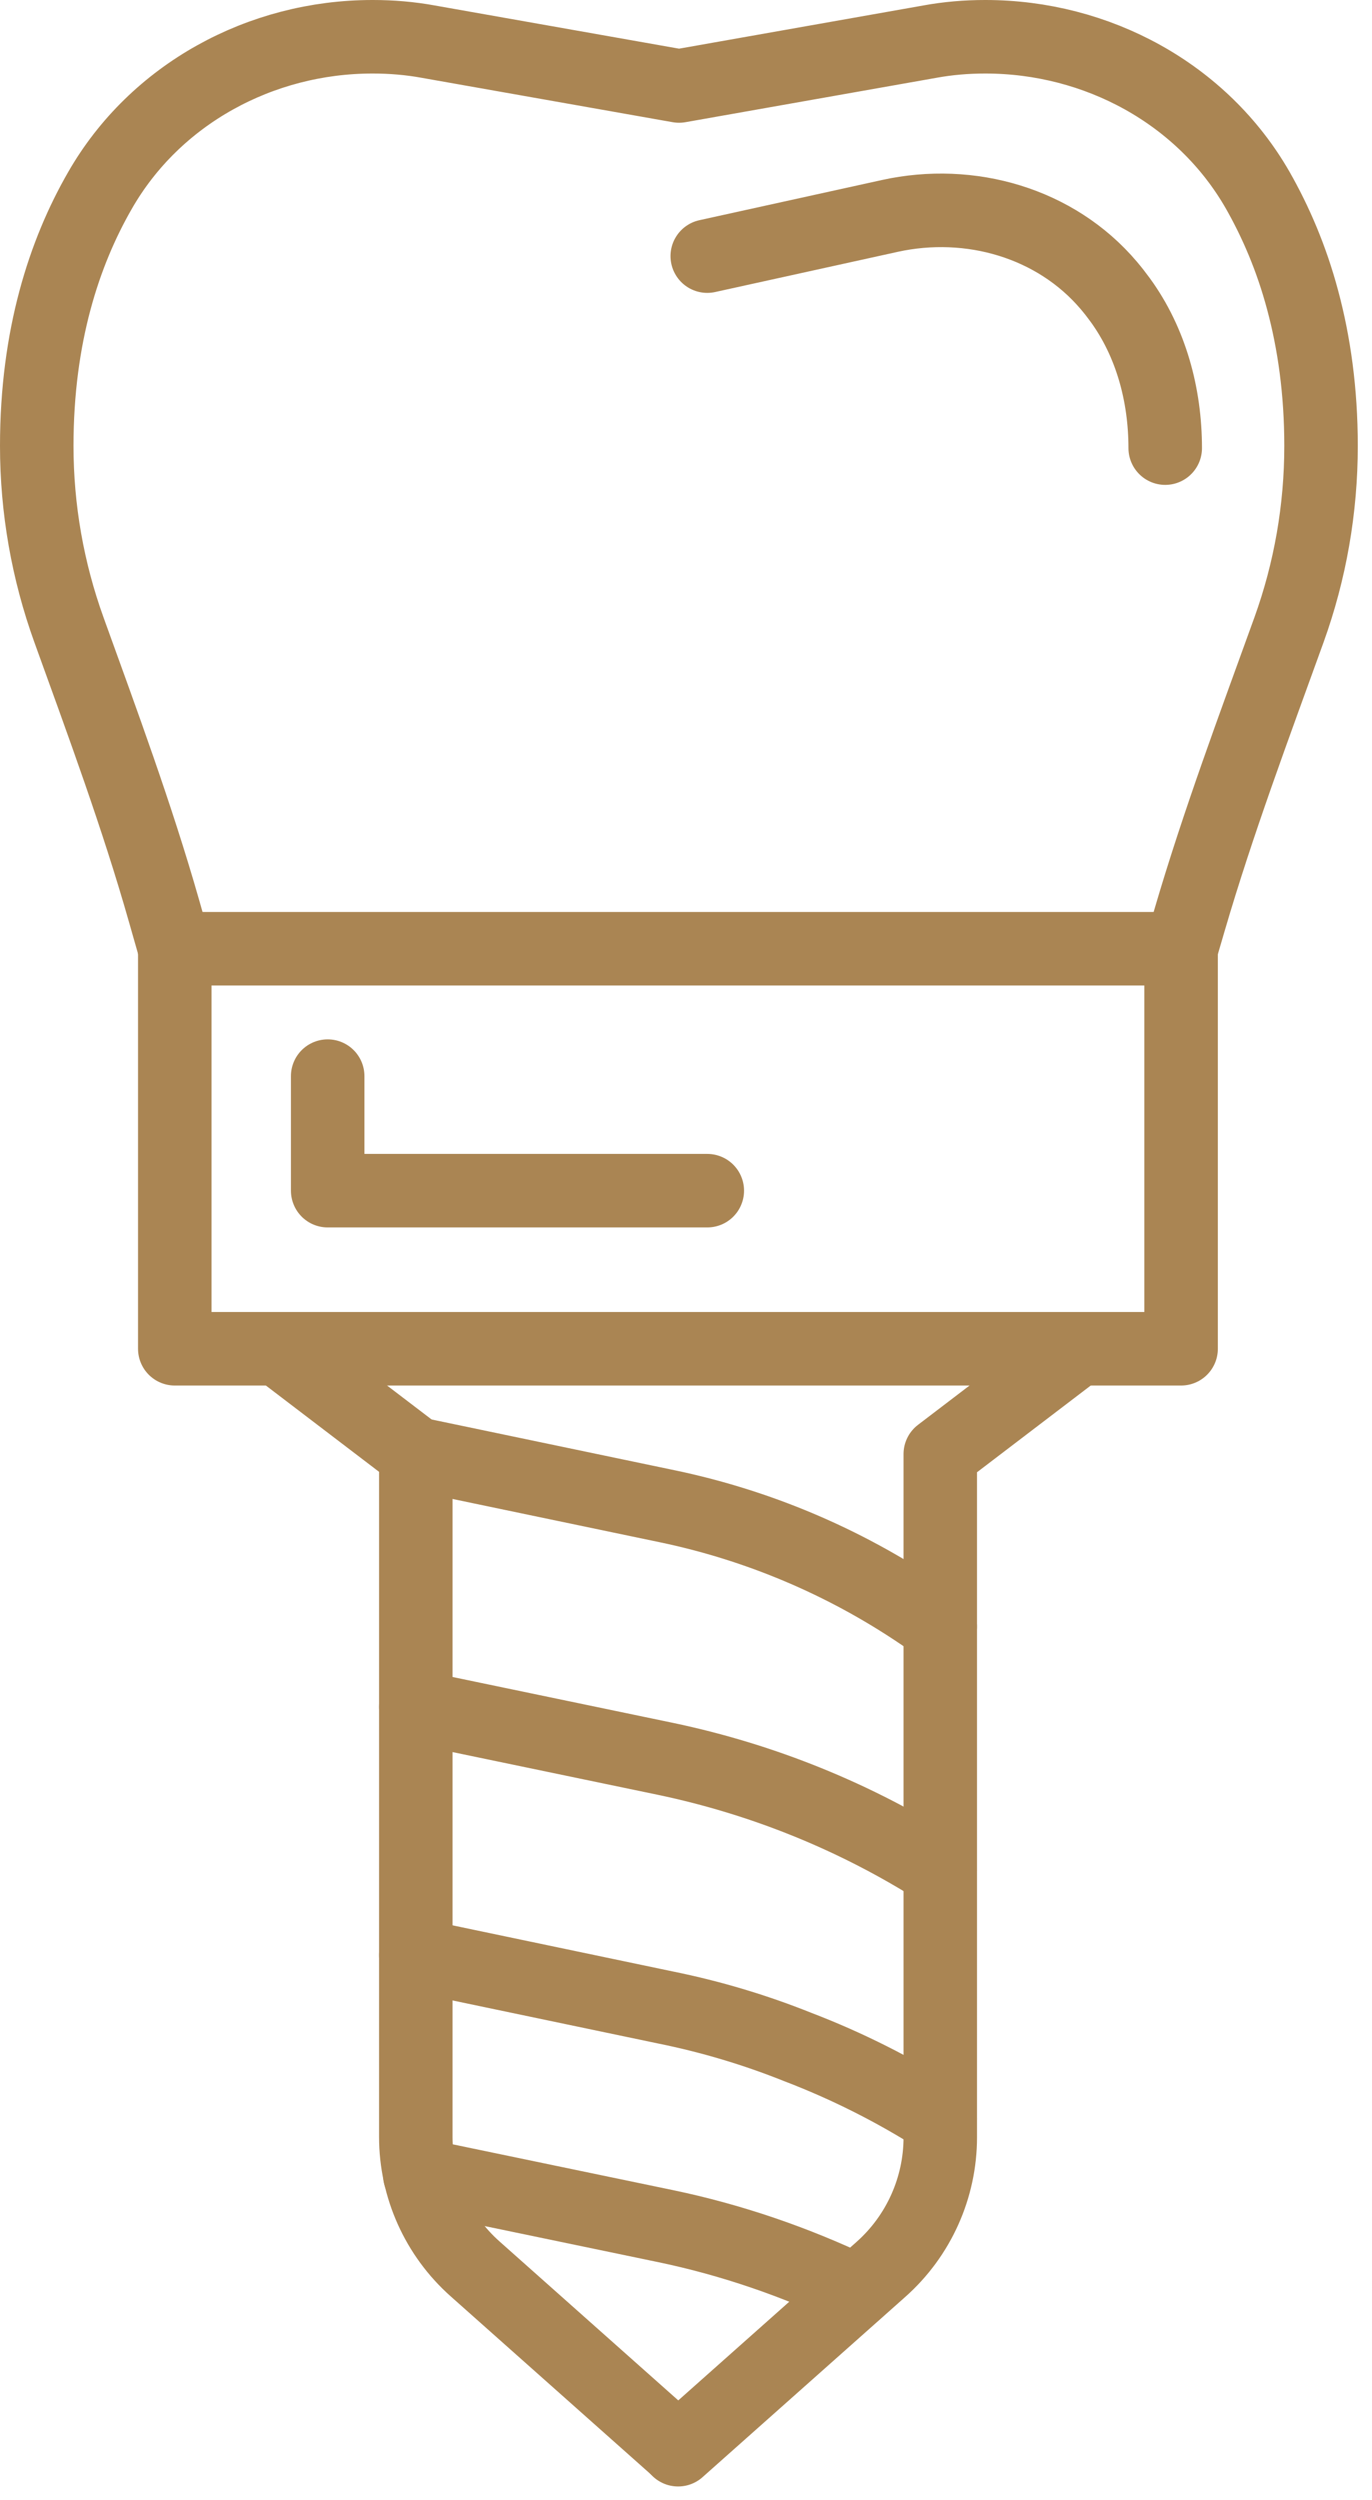
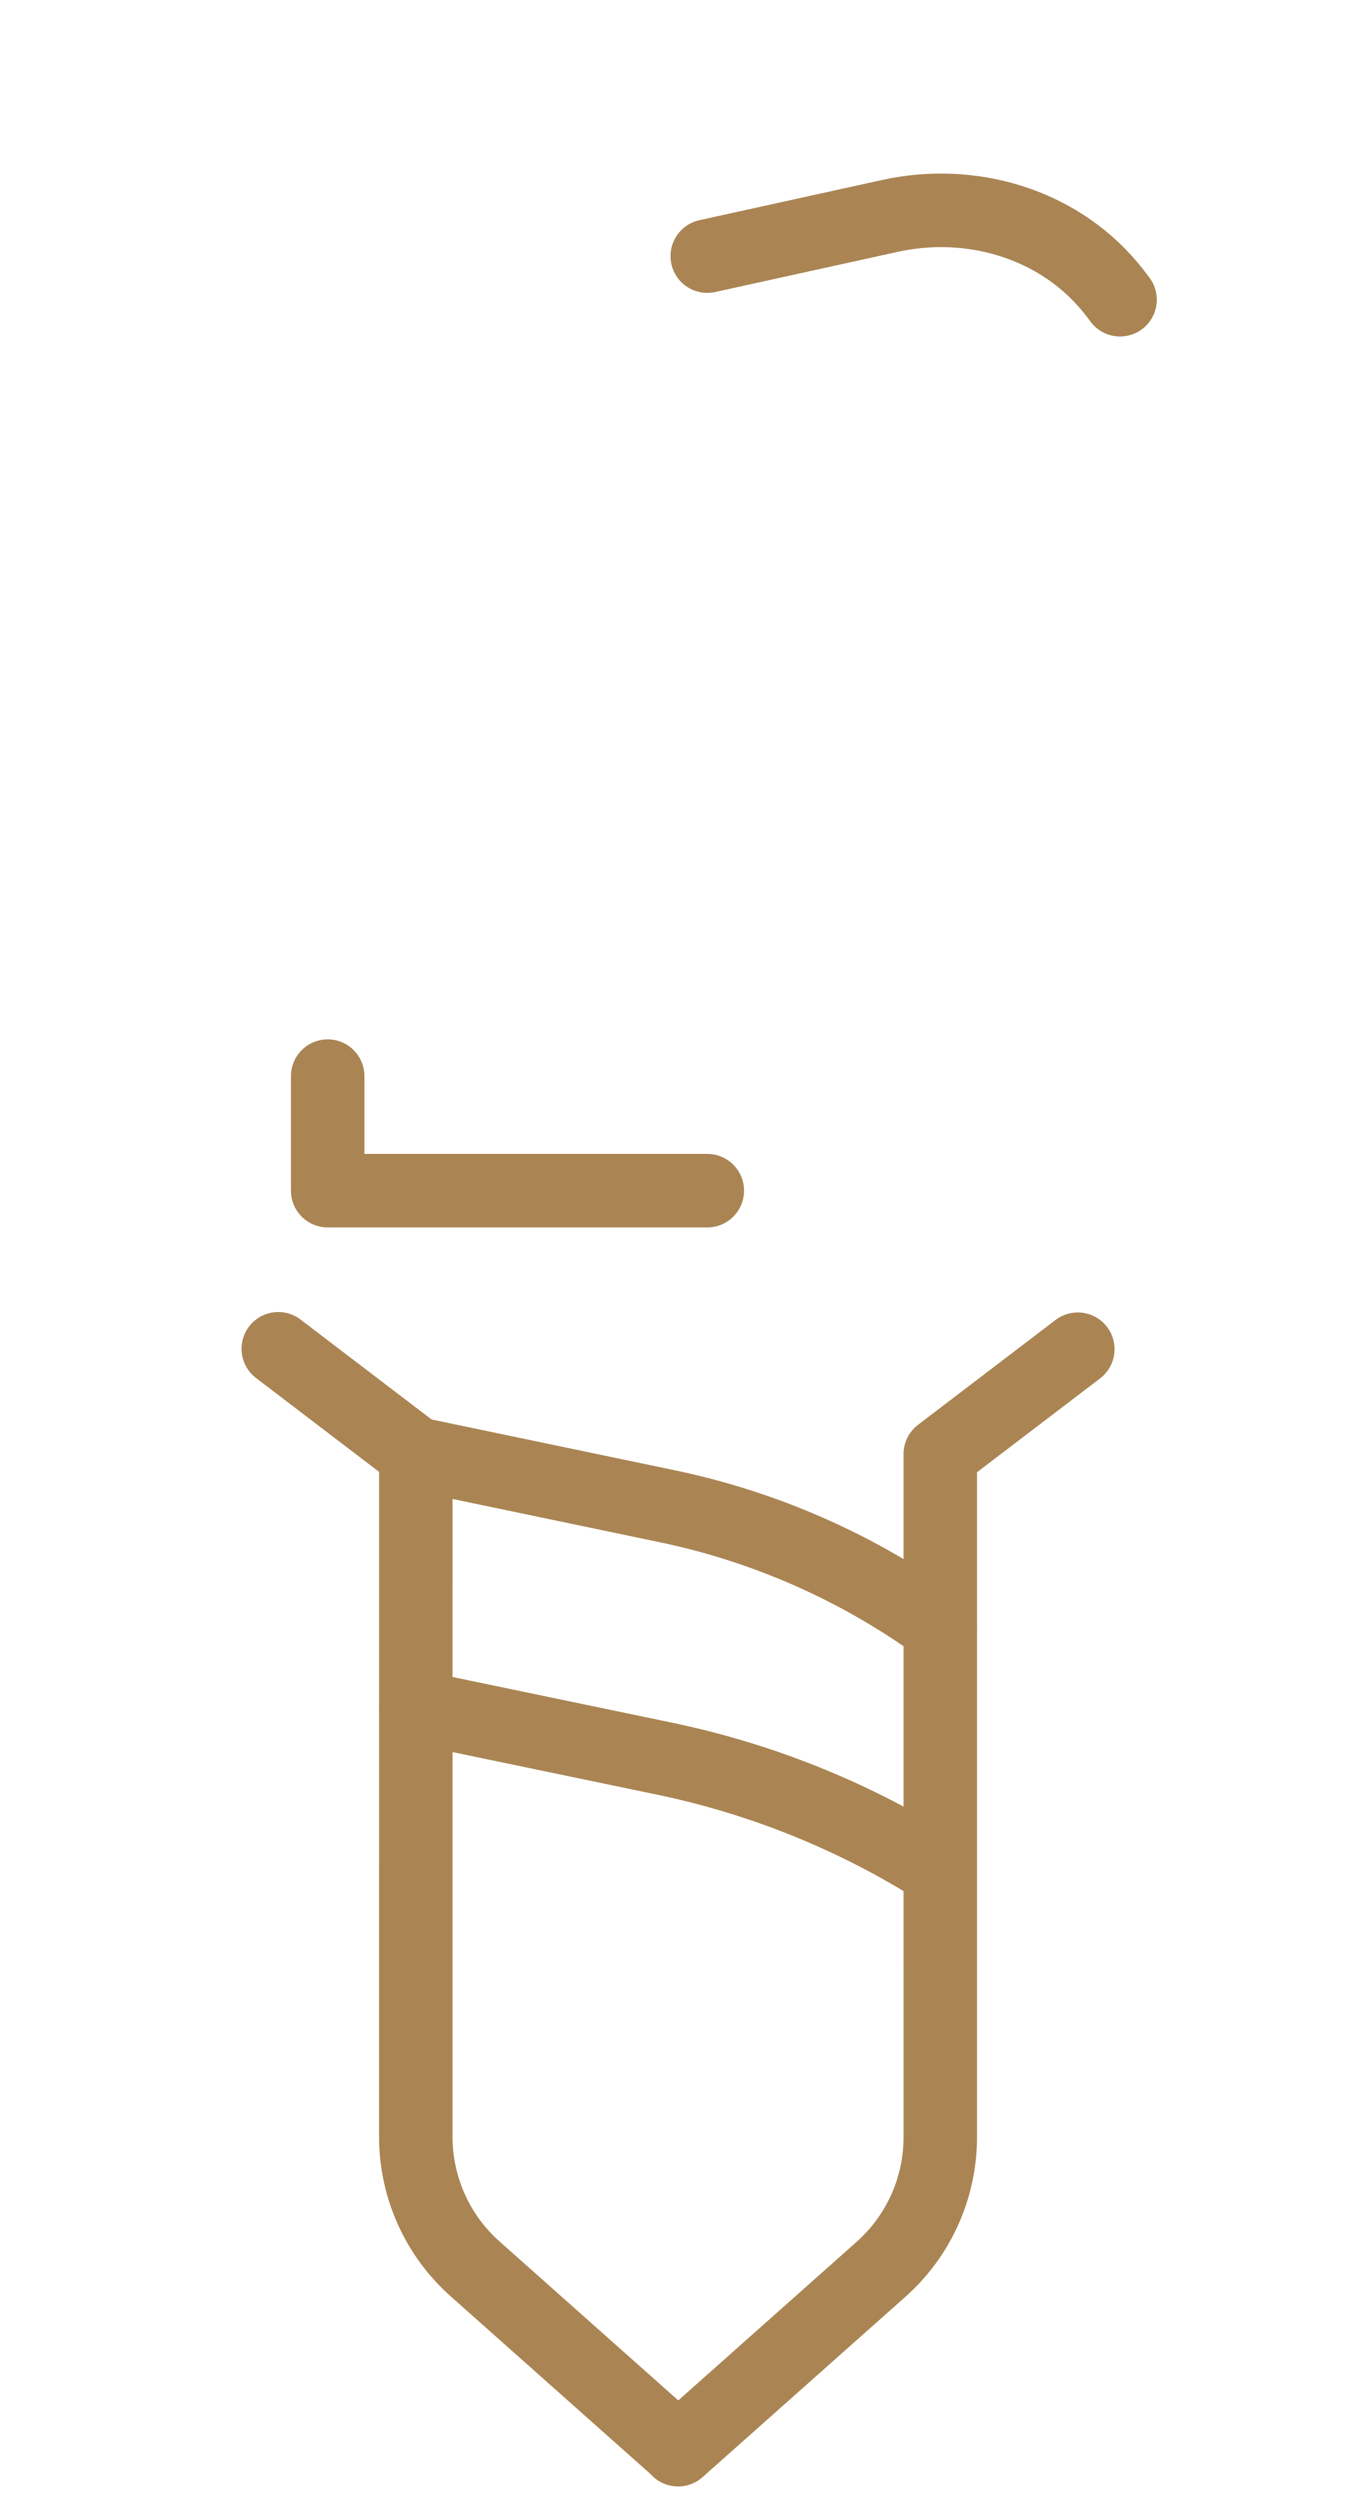
<svg xmlns="http://www.w3.org/2000/svg" width="100%" height="100%" viewBox="0 0 56 102" version="1.1" xml:space="preserve" style="fill-rule:evenodd;clip-rule:evenodd;stroke-linecap:round;stroke-linejoin:round;stroke-miterlimit:10;">
  <g transform="matrix(1,0,0,1,-651.683,-549.533)">
    <g>
      <g transform="matrix(1,0,0,1,658.819,551.033)">
-         <path d="M0,37.215L-0.437,35.683C-1.544,31.795 -2.949,28.003 -4.322,24.2C-5.187,21.803 -5.636,19.266 -5.636,16.696C-5.636,12.216 -4.513,8.81 -3.065,6.289C-0.807,2.334 3.51,0 8.065,0L8.09,0C8.838,0 9.6,0.063 10.348,0.2L20.581,2.009L30.812,0.2C31.561,0.063 32.31,0 33.071,0L33.083,0C37.638,0 41.943,2.321 44.201,6.264C44.925,7.537 45.574,9.022 46.036,10.756C46.498,12.478 46.784,14.45 46.784,16.696C46.784,19.266 46.341,21.803 45.476,24.2C44.054,28.137 42.583,32.056 41.408,36.074L41.074,37.215" style="fill:none;fill-rule:nonzero;stroke:#aa8553;stroke-width:3px;" />
-       </g>
+         </g>
      <g transform="matrix(-1,0,0,1,1358.71,-517.184)">
-         <rect x="658.819" y="1105.43" width="41.074" height="16.322" style="fill:none;stroke:#aa8553;stroke-width:3px;" />
-       </g>
+         </g>
      <g transform="matrix(0.795,0.606,0.606,-0.795,678.322,604.22)">
        <path d="M-11.946,-9.544L-4.885,-9.544L12.02,-31.722C13.269,-33.361 15.16,-34.388 17.216,-34.542L28.266,-35.377" style="fill:none;fill-rule:nonzero;stroke:#aa8553;stroke-width:3px;" />
      </g>
      <g transform="matrix(-0.795,0.606,0.606,0.795,694.642,649.839)">
        <path d="M-28.266,-35.377L-21.205,-35.377L-4.3,-13.199C-3.051,-11.56 -1.16,-10.533 0.895,-10.378L11.946,-9.544" style="fill:none;fill-rule:nonzero;stroke:#aa8553;stroke-width:3px;" />
      </g>
      <g transform="matrix(1,0,0,1,668.651,615.904)">
        <path d="M0,-7.054L10.271,-4.909C13.957,-4.139 17.458,-2.662 20.581,-0.558L21.409,0" style="fill:none;fill-rule:nonzero;stroke:#aa8553;stroke-width:3px;" />
      </g>
      <g transform="matrix(1,0,0,1,668.656,625.857)">
        <path d="M0,-6.676L10.194,-4.555C14.175,-3.719 17.968,-2.184 21.4,0" style="fill:none;fill-rule:nonzero;stroke:#aa8553;stroke-width:3px;" />
      </g>
      <g transform="matrix(1,0,0,1,668.656,635.989)">
-         <path d="M0,-6.676L10.194,-4.542C12.041,-4.168 13.838,-3.631 15.585,-2.932C17.606,-2.159 19.565,-1.173 21.4,0" style="fill:none;fill-rule:nonzero;stroke:#aa8553;stroke-width:3px;" />
-       </g>
+         </g>
      <g transform="matrix(1,0,0,1,668.818,643.014)">
-         <path d="M0,-4.729L0.012,-4.729L10.032,-2.646C12.728,-2.084 15.335,-1.186 17.819,0" style="fill:none;fill-rule:nonzero;stroke:#aa8553;stroke-width:3px;" />
-       </g>
+         </g>
      <g transform="matrix(1,0,0,1,665.058,598.117)">
        <path d="M0,-4.674L0,0L15.494,0" style="fill:none;fill-rule:nonzero;stroke:#aa8553;stroke-width:3px;" />
      </g>
      <g transform="matrix(0.977,-0.215,-0.215,-0.977,680.181,562.053)">
-         <path d="M0.806,1.941L8.434,1.941C11.784,1.941 14.984,0.211 16.55,-2.75C16.663,-2.963 16.769,-3.184 16.871,-3.416C17.738,-5.391 17.834,-7.615 17.371,-9.723" style="fill:none;fill-rule:nonzero;stroke:#aa8553;stroke-width:3px;" />
+         <path d="M0.806,1.941L8.434,1.941C11.784,1.941 14.984,0.211 16.55,-2.75C16.663,-2.963 16.769,-3.184 16.871,-3.416" style="fill:none;fill-rule:nonzero;stroke:#aa8553;stroke-width:3px;" />
      </g>
    </g>
  </g>
</svg>